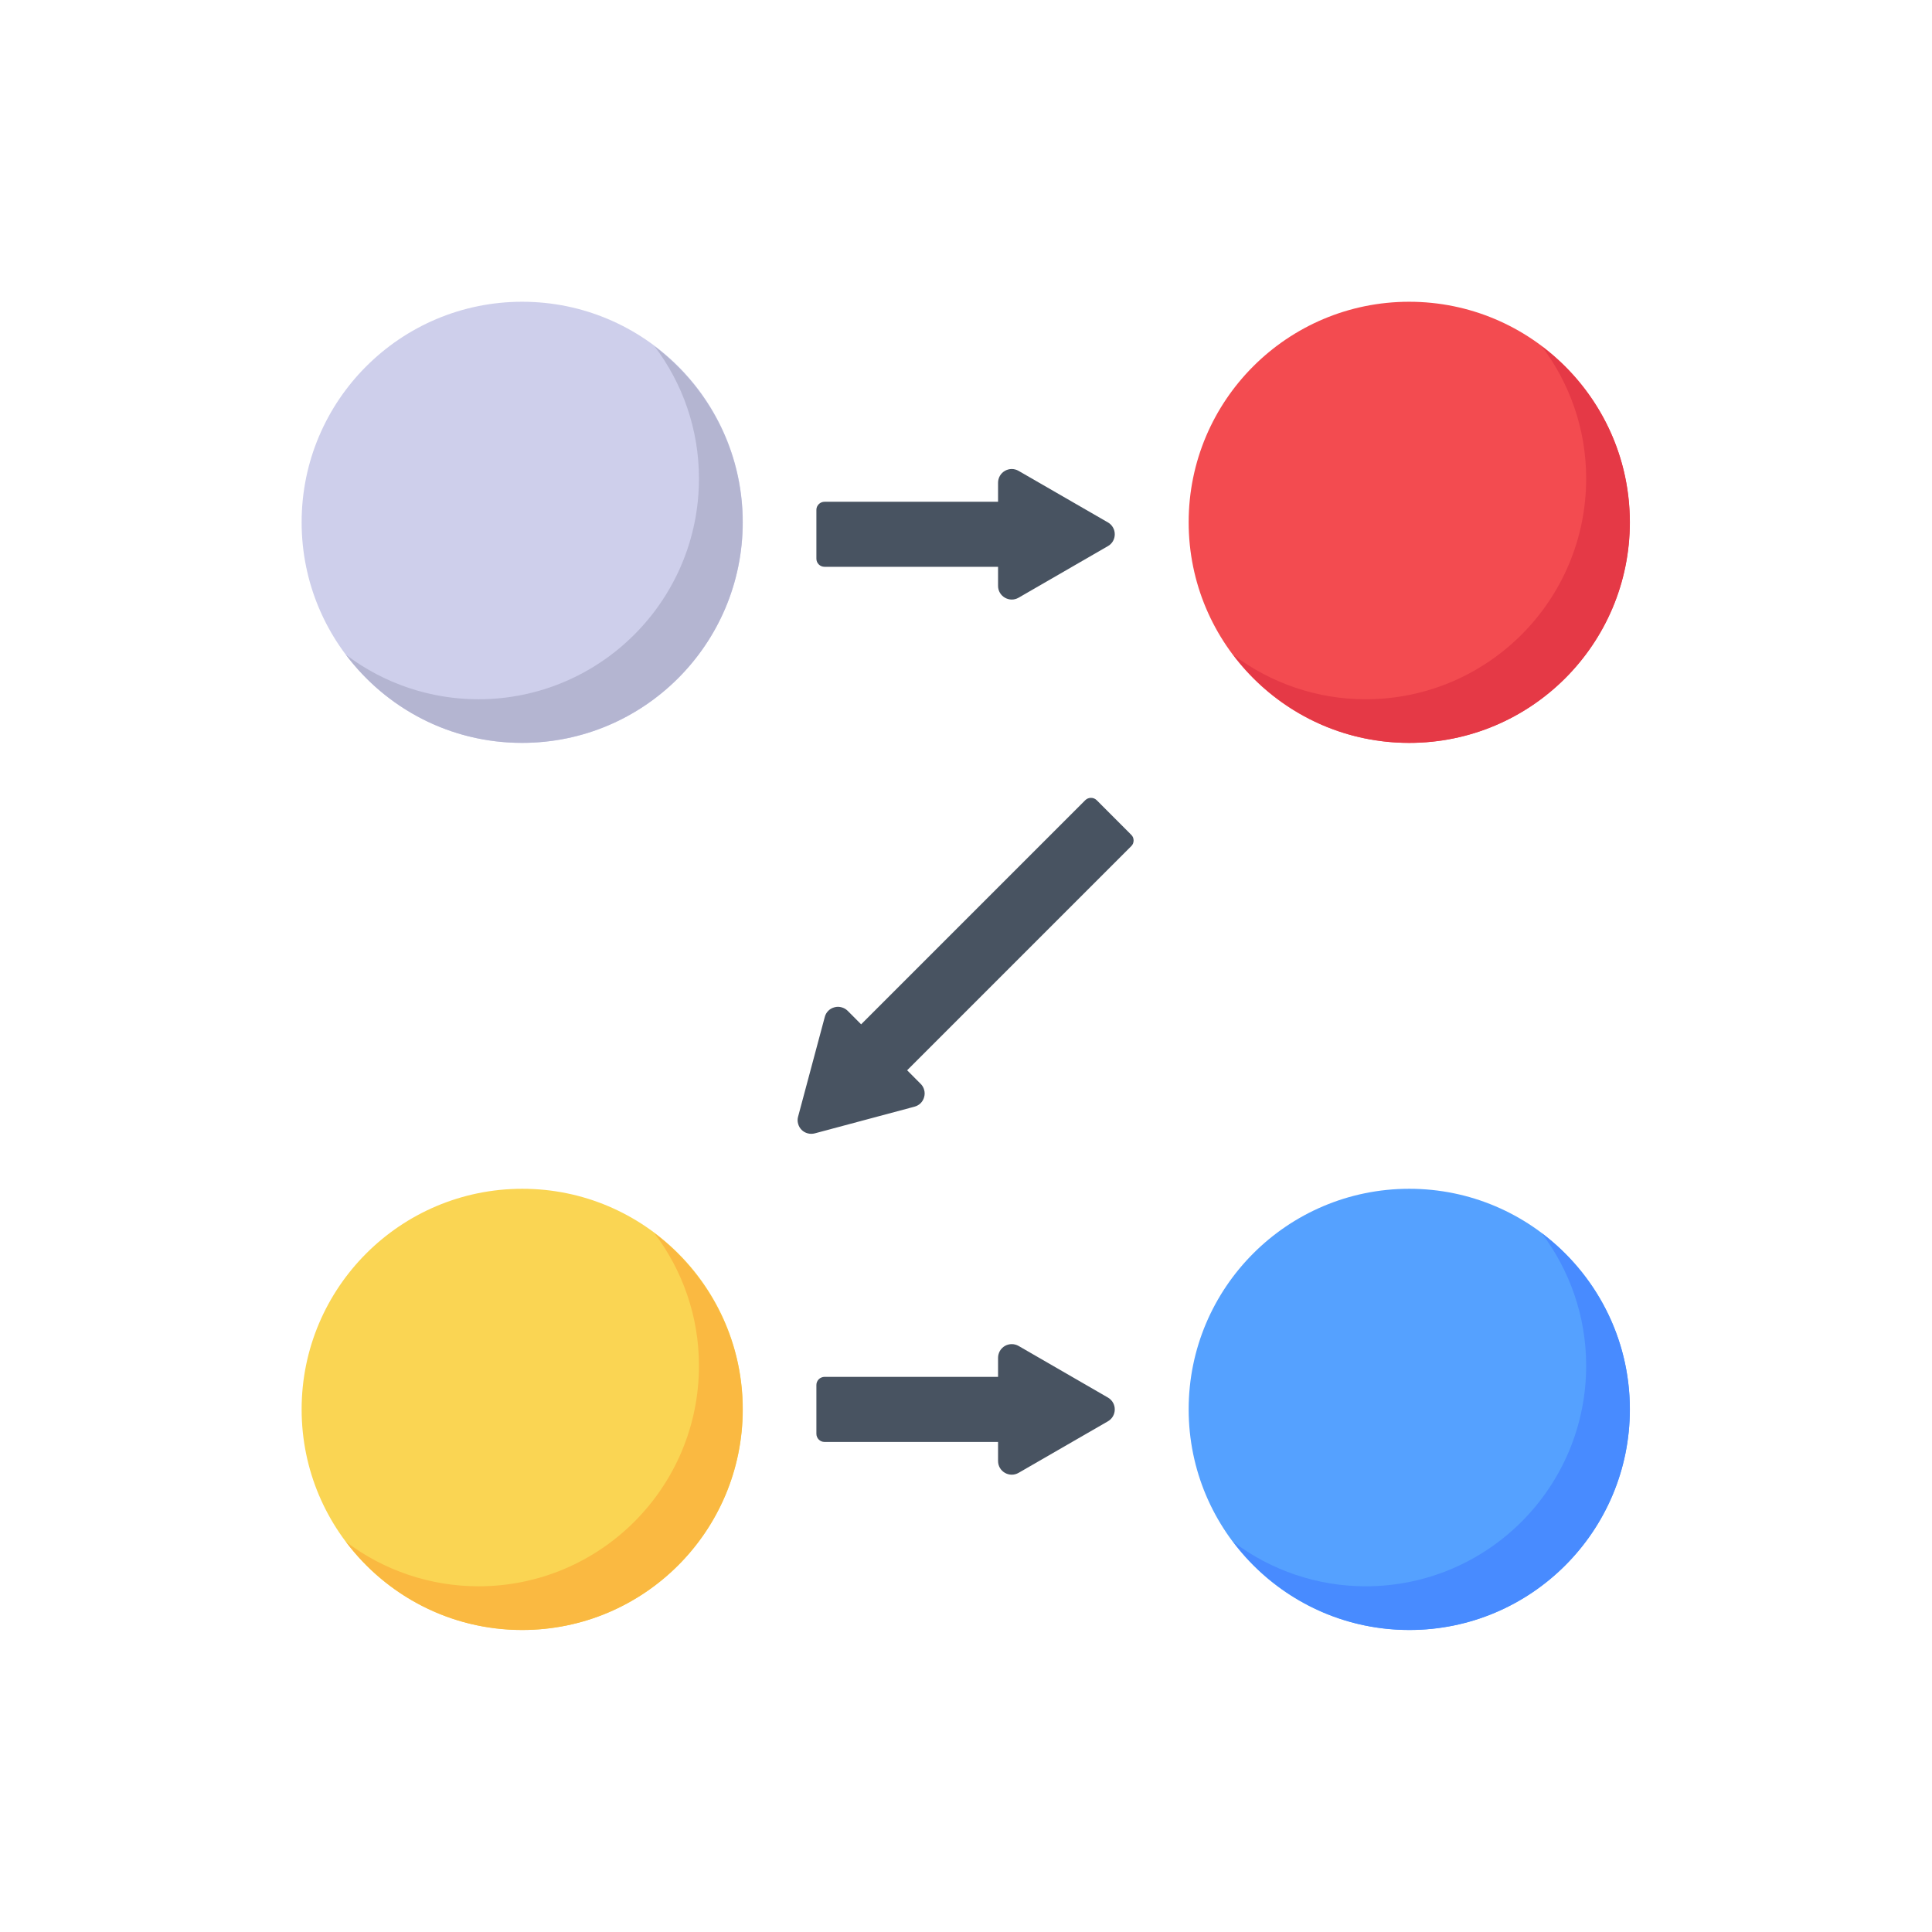
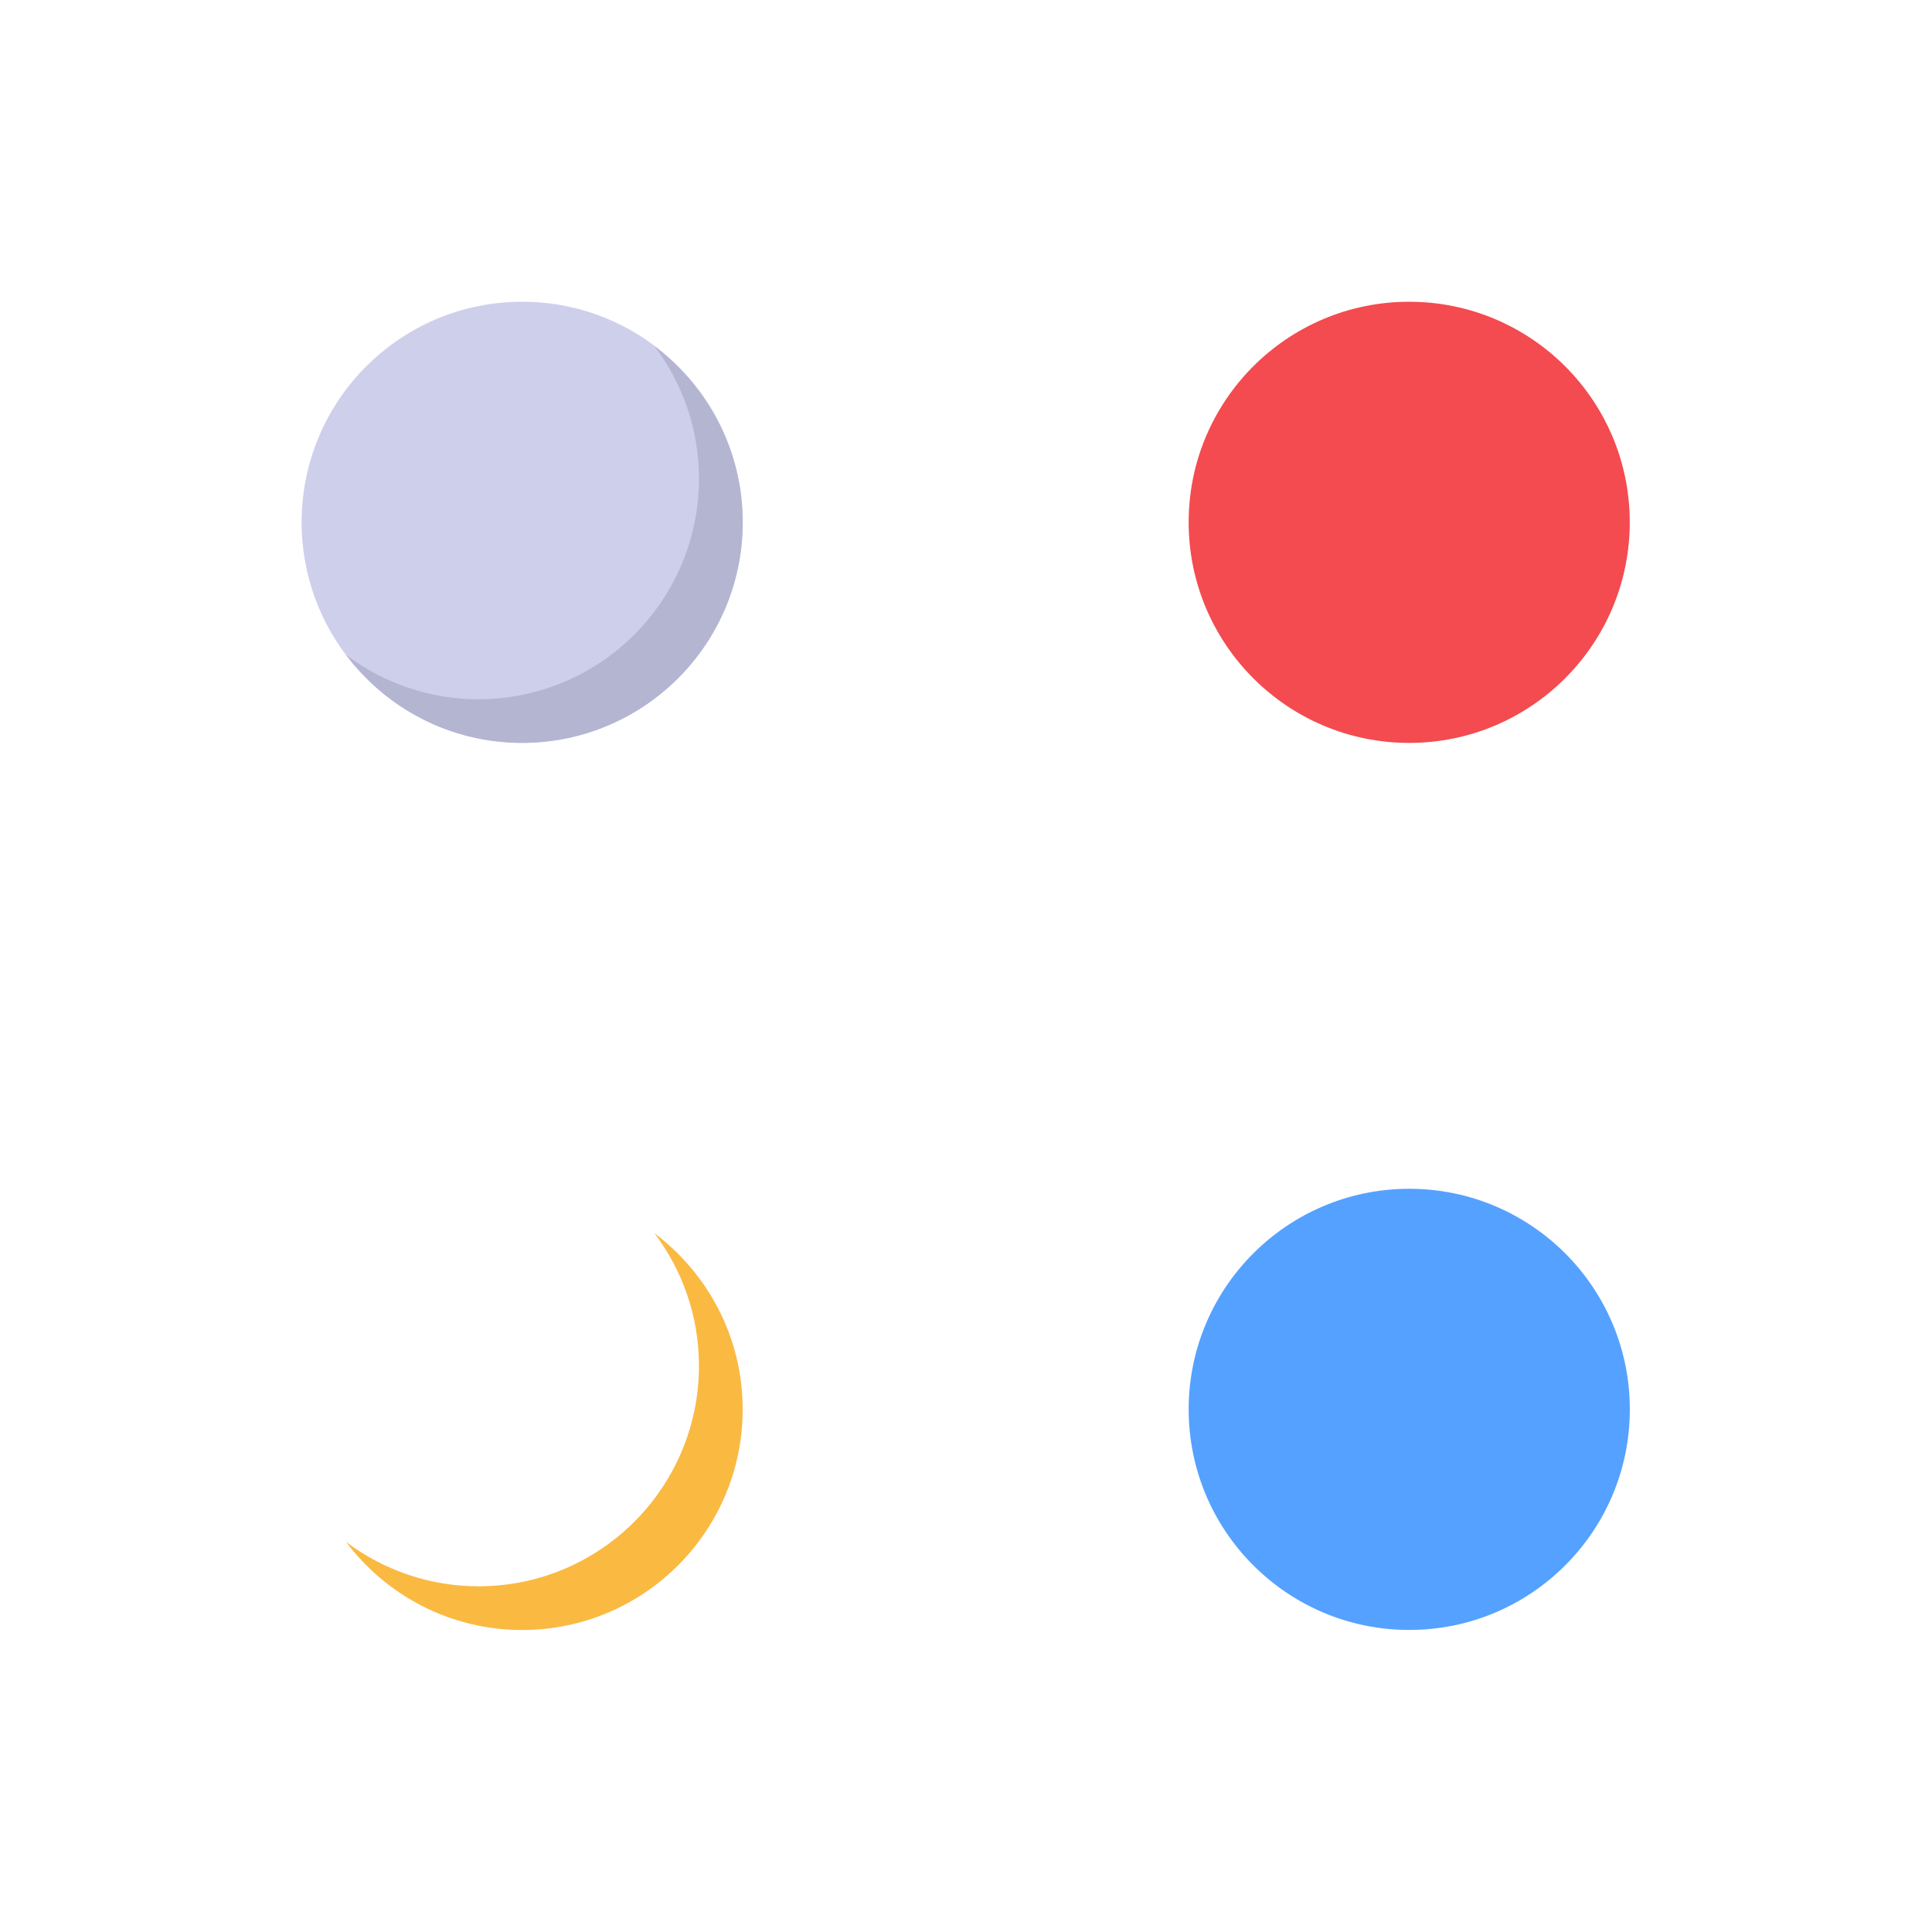
<svg xmlns="http://www.w3.org/2000/svg" width="32" height="32" viewBox="0 0 32 32" fill="none">
  <g id="sequence">
    <g id="Group 2085662938">
      <path id="Vector" d="M12.303 8.65C12.303 10.668 10.666 12.305 8.649 12.305C6.633 12.305 4.996 10.668 4.996 8.65C4.996 6.632 6.633 4.998 8.649 4.998C10.666 4.998 12.303 6.632 12.303 8.65Z" fill="#CECFEB" />
      <path id="Vector_2" d="M26.994 8.65C26.994 10.668 25.358 12.305 23.34 12.305C21.324 12.305 19.688 10.668 19.688 8.65C19.688 6.632 21.324 4.998 23.34 4.998C25.358 4.998 26.994 6.632 26.994 8.65Z" fill="#F34B50" />
-       <path id="Vector_3" d="M8.651 26.997C6.633 26.997 4.996 25.361 4.996 23.343C4.996 21.327 6.633 19.69 8.651 19.69C10.669 19.69 12.303 21.327 12.303 23.343C12.303 25.361 10.669 26.997 8.651 26.997Z" fill="#FAD553" />
      <path id="Vector_4" d="M23.342 26.997C21.324 26.997 19.688 25.361 19.688 23.343C19.688 21.327 21.324 19.69 23.342 19.69C25.36 19.69 26.995 21.327 26.995 23.343C26.995 25.361 25.36 26.997 23.342 26.997Z" fill="#55A1FF" />
      <path id="Vector_5" d="M12.301 8.65C12.301 10.669 10.664 12.304 8.645 12.304C7.453 12.304 6.397 11.731 5.73 10.845C6.361 11.323 7.132 11.582 7.923 11.582C9.94 11.582 11.577 9.945 11.577 7.926C11.577 7.102 11.301 6.345 10.842 5.736C11.726 6.402 12.301 7.458 12.301 8.651L12.301 8.65Z" fill="#B4B5D1" />
-       <path id="Vector_6" d="M26.996 8.65C26.996 10.669 25.359 12.304 23.341 12.304C22.15 12.304 21.094 11.731 20.426 10.845C21.057 11.323 21.827 11.582 22.618 11.582C24.637 11.582 26.272 9.945 26.272 7.926C26.272 7.102 25.996 6.345 25.537 5.736C26.421 6.402 26.996 7.458 26.996 8.65Z" fill="#E53946" />
      <path id="Vector_7" d="M12.301 23.343C12.301 25.361 10.665 26.998 8.647 26.998C7.455 26.998 6.396 26.423 5.73 25.537C6.362 26.015 7.133 26.274 7.925 26.274C9.943 26.274 11.577 24.637 11.577 22.62C11.577 21.796 11.301 21.038 10.84 20.426C11.725 21.094 12.301 22.15 12.301 23.343Z" fill="#FAB941" />
-       <path id="Vector_8" d="M26.996 23.343C26.996 25.361 25.361 26.998 23.344 26.998C22.15 26.998 21.094 26.423 20.426 25.537C21.057 26.015 21.828 26.274 22.62 26.274C24.638 26.274 26.272 24.637 26.272 22.62C26.272 21.796 25.996 21.038 25.537 20.426C26.421 21.094 26.996 22.15 26.996 23.343Z" fill="#488BFF" />
-       <path id="Vector_9" d="M13.657 9.388H16.531V9.704C16.531 9.878 16.72 9.987 16.871 9.9L18.351 9.045C18.386 9.026 18.414 8.997 18.434 8.963C18.454 8.928 18.464 8.889 18.464 8.849C18.464 8.809 18.454 8.77 18.434 8.736C18.414 8.701 18.386 8.673 18.351 8.653L16.871 7.799C16.836 7.779 16.797 7.768 16.758 7.768C16.718 7.768 16.679 7.779 16.644 7.799C16.61 7.819 16.581 7.847 16.561 7.882C16.542 7.916 16.531 7.955 16.531 7.995V8.311H13.657C13.639 8.311 13.622 8.314 13.605 8.321C13.589 8.328 13.574 8.338 13.562 8.35C13.549 8.363 13.539 8.378 13.532 8.394C13.525 8.41 13.522 8.428 13.522 8.445V9.254C13.522 9.328 13.582 9.388 13.656 9.388L13.657 9.388ZM18.351 23.148L16.871 22.293C16.836 22.273 16.797 22.263 16.758 22.263C16.718 22.263 16.679 22.273 16.644 22.293C16.61 22.313 16.581 22.342 16.561 22.376C16.542 22.411 16.531 22.45 16.531 22.489V22.805H13.657C13.639 22.805 13.621 22.809 13.605 22.816C13.589 22.822 13.574 22.832 13.561 22.845C13.549 22.857 13.539 22.872 13.532 22.889C13.525 22.905 13.522 22.922 13.522 22.94V23.748C13.522 23.823 13.582 23.883 13.656 23.883H16.531V24.199C16.531 24.373 16.72 24.482 16.871 24.395L18.351 23.541C18.386 23.521 18.414 23.492 18.434 23.458C18.454 23.423 18.464 23.384 18.464 23.344C18.464 23.305 18.454 23.265 18.434 23.231C18.414 23.197 18.386 23.168 18.351 23.148ZM18.736 13.826L18.165 13.254C18.153 13.242 18.138 13.232 18.122 13.225C18.105 13.218 18.088 13.215 18.07 13.215C18.052 13.215 18.035 13.218 18.018 13.225C18.002 13.232 17.987 13.242 17.975 13.254L14.263 16.966L14.04 16.742C14.012 16.714 13.976 16.694 13.938 16.684C13.9 16.673 13.859 16.673 13.821 16.684C13.782 16.694 13.747 16.714 13.719 16.742C13.691 16.77 13.671 16.805 13.661 16.844L13.219 18.495C13.208 18.533 13.208 18.574 13.219 18.612C13.229 18.651 13.249 18.686 13.277 18.714C13.305 18.742 13.34 18.762 13.379 18.772C13.417 18.782 13.457 18.782 13.496 18.772L15.147 18.33C15.185 18.32 15.22 18.3 15.249 18.272C15.277 18.244 15.297 18.208 15.307 18.17C15.318 18.131 15.318 18.091 15.307 18.052C15.297 18.014 15.277 17.979 15.248 17.951L15.025 17.727L18.736 14.016C18.749 14.004 18.759 13.989 18.766 13.973C18.772 13.956 18.776 13.939 18.776 13.921C18.776 13.903 18.772 13.886 18.766 13.869C18.759 13.853 18.749 13.838 18.736 13.826Z" fill="#485361" />
    </g>
  </g>
</svg>